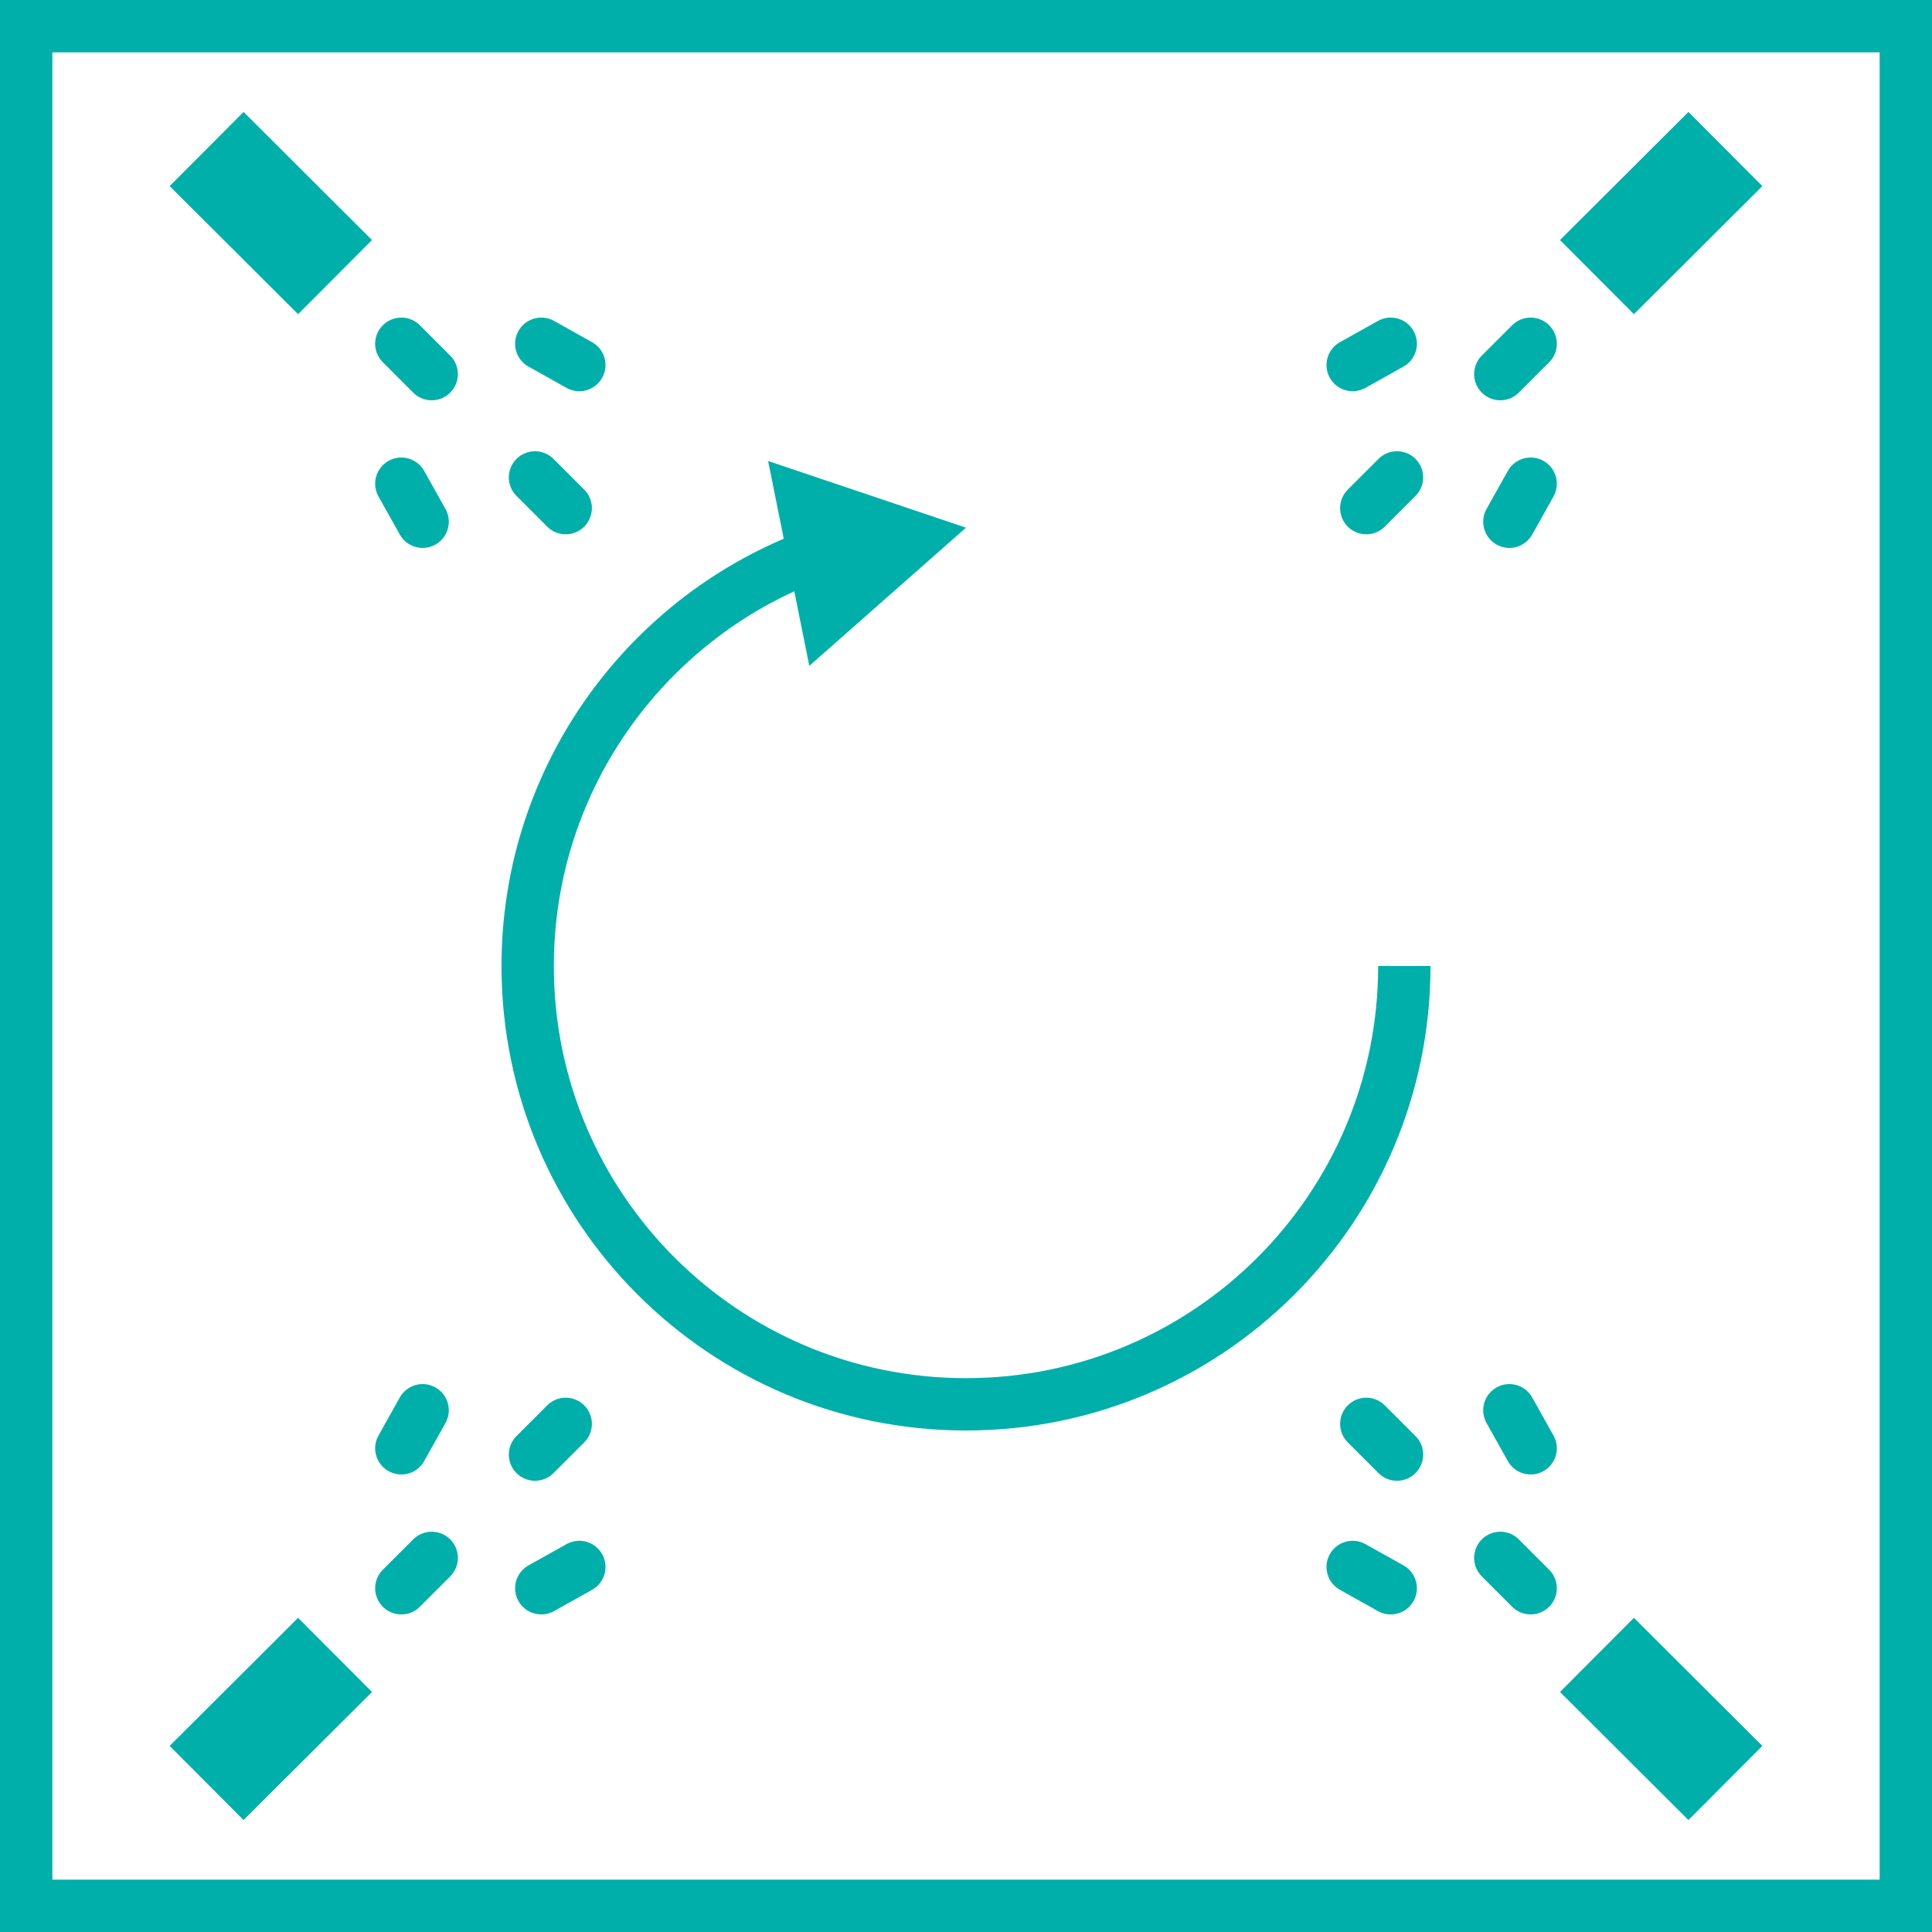
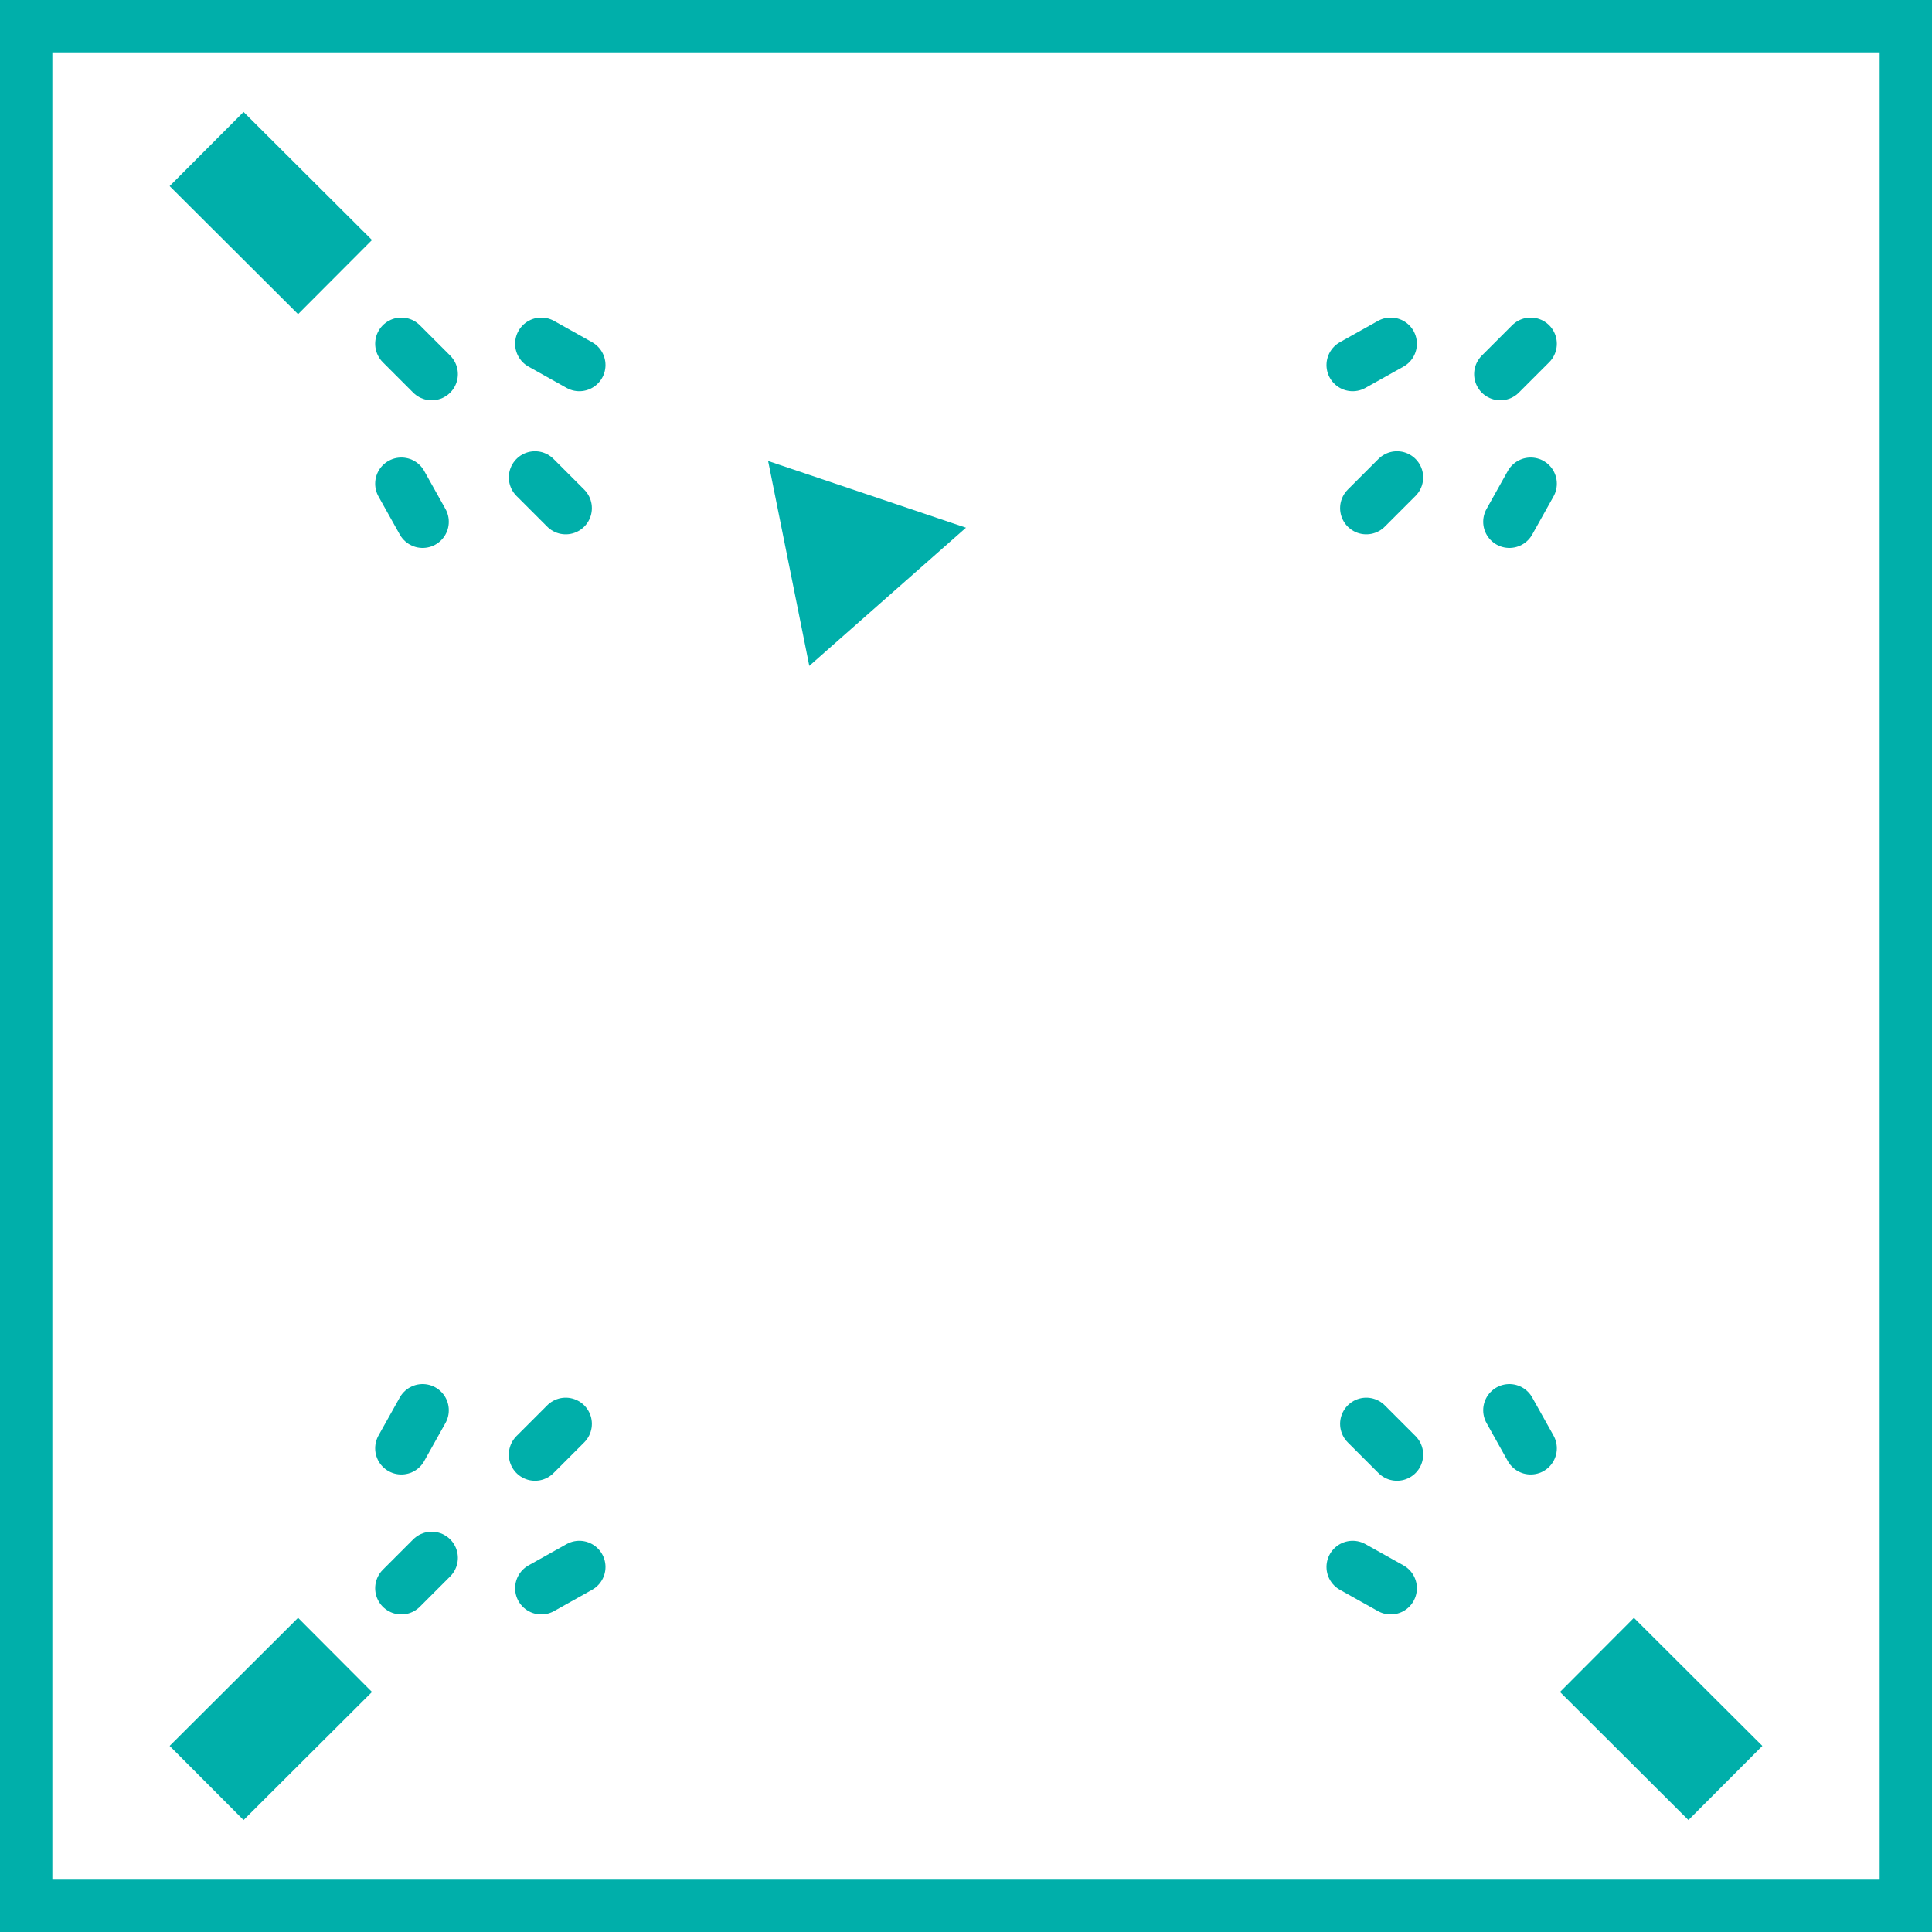
<svg xmlns="http://www.w3.org/2000/svg" id="Layer_1" viewBox="0 0 55.36 55.36">
  <defs>
    <style>.cls-1{stroke-linecap:round;}.cls-1,.cls-2{stroke-width:1.5px;}.cls-1,.cls-2,.cls-3{fill:none;stroke:#00afaa;stroke-miterlimit:10;}.cls-3{stroke-width:3px;}.cls-4{fill:#00afaa;}</style>
  </defs>
-   <line class="cls-3" x1="45.76" y1="7.94" x2="49.44" y2="4.27" />
  <line class="cls-1" x1="42.99" y1="10.72" x2="43.86" y2="9.85" />
  <line class="cls-1" x1="39.15" y1="14.56" x2="40.03" y2="13.68" />
  <line class="cls-1" x1="43.25" y1="14.95" x2="43.86" y2="13.86" />
  <line class="cls-1" x1="39.85" y1="9.85" x2="38.76" y2="10.46" />
  <line class="cls-3" x1="9.6" y1="7.94" x2="5.92" y2="4.27" />
  <line class="cls-1" x1="12.37" y1="10.72" x2="11.5" y2="9.85" />
  <line class="cls-1" x1="16.21" y1="14.56" x2="15.33" y2="13.68" />
  <line class="cls-1" x1="16.6" y1="10.46" x2="15.51" y2="9.85" />
  <line class="cls-1" x1="11.5" y1="13.86" x2="12.11" y2="14.95" />
  <line class="cls-3" x1="45.76" y1="47.42" x2="49.44" y2="51.09" />
-   <line class="cls-1" x1="42.99" y1="44.64" x2="43.86" y2="45.51" />
  <line class="cls-1" x1="39.15" y1="40.8" x2="40.03" y2="41.68" />
  <line class="cls-1" x1="43.25" y1="40.41" x2="43.86" y2="41.5" />
  <line class="cls-1" x1="39.85" y1="45.51" x2="38.76" y2="44.9" />
  <line class="cls-3" x1="9.6" y1="47.42" x2="5.92" y2="51.09" />
  <line class="cls-1" x1="12.37" y1="44.64" x2="11.5" y2="45.51" />
  <line class="cls-1" x1="16.21" y1="40.8" x2="15.33" y2="41.68" />
  <line class="cls-1" x1="16.6" y1="44.9" x2="15.51" y2="45.51" />
  <line class="cls-1" x1="11.5" y1="41.5" x2="12.11" y2="40.41" />
  <rect class="cls-2" x=".75" y=".75" width="53.86" height="53.86" />
-   <path class="cls-2" d="m40.24,27.68c0,6.94-5.62,12.56-12.56,12.56s-12.56-5.62-12.56-12.56c0-5.44,3.47-10.08,8.31-11.82" />
  <polygon class="cls-4" points="23.19 19.08 27.68 15.12 22.01 13.21 23.19 19.08" />
</svg>